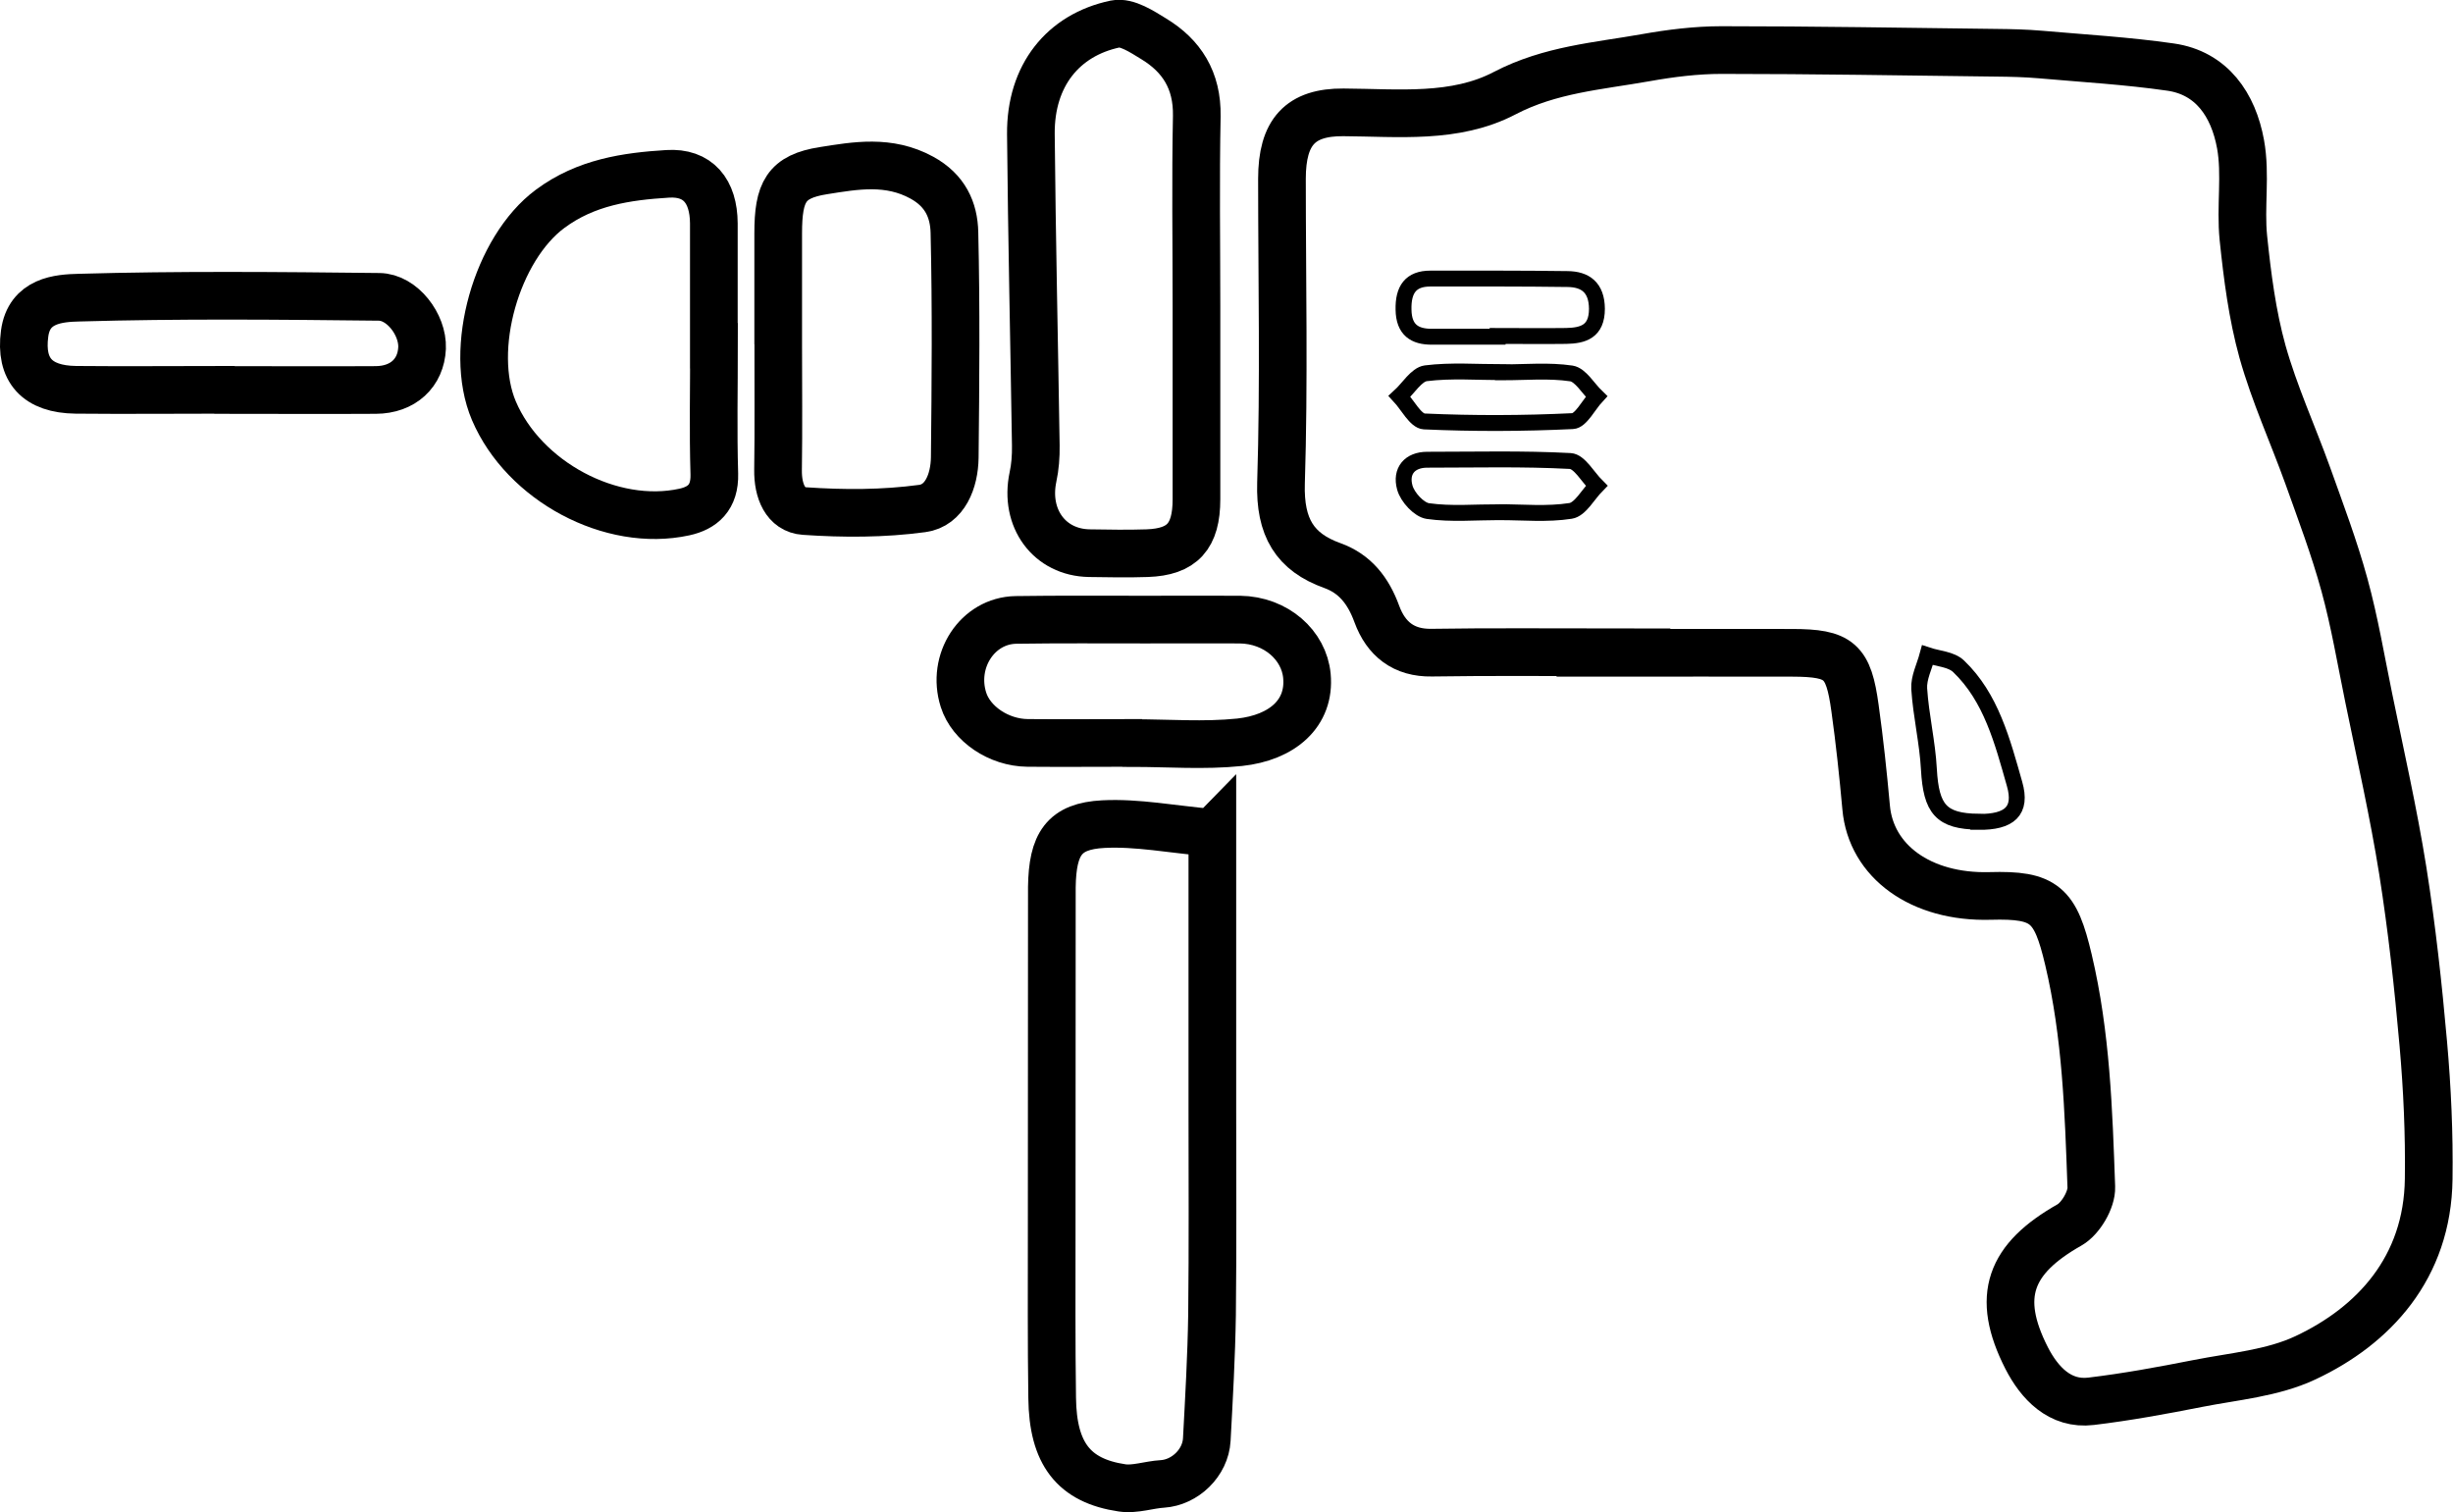
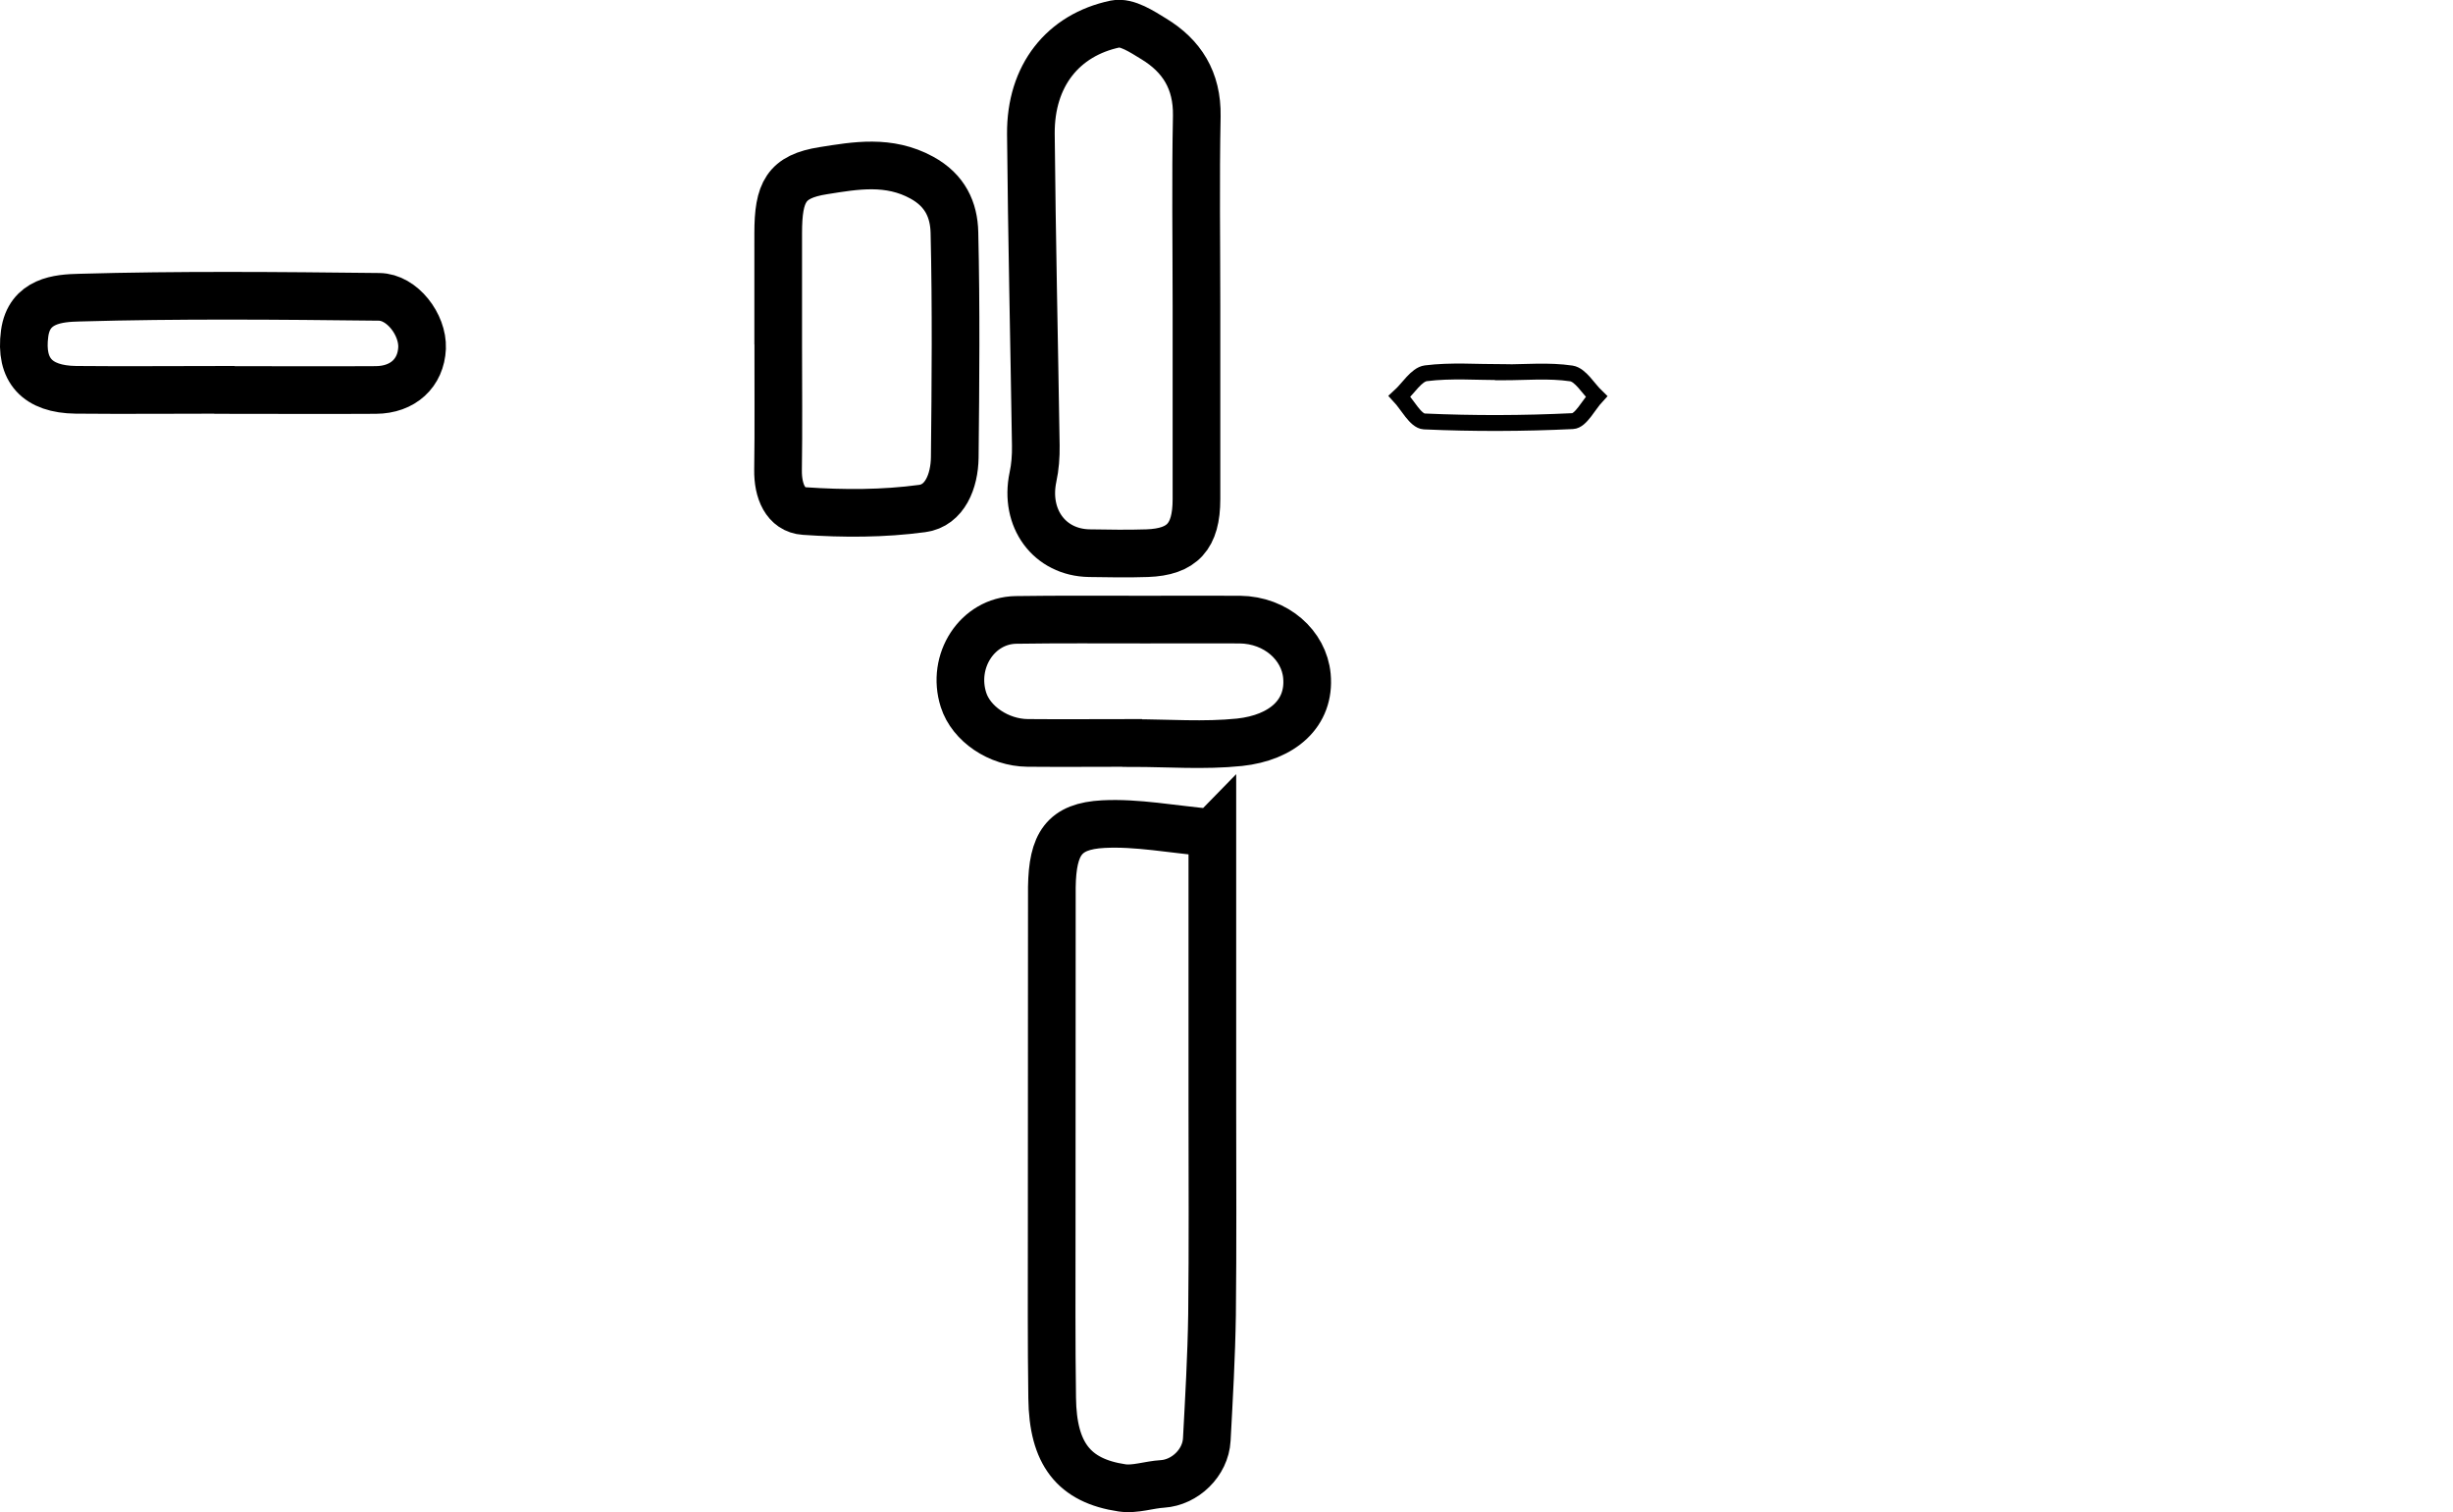
<svg xmlns="http://www.w3.org/2000/svg" id="Calque_2" viewBox="0 0 154.36 95.16">
  <defs>
    <style>.cls-1,.cls-2{fill:none;stroke:#000;stroke-miterlimit:10;}.cls-2{stroke-width:3px;}</style>
  </defs>
-   <path class="cls-2" d="M101.54,41.05c-3.82,0-7.63-.04-11.45,.02-1.75,.03-2.87-.85-3.45-2.43-.54-1.48-1.38-2.54-2.8-3.05-2.37-.85-3.31-2.41-3.23-5.18,.2-6.38,.06-12.77,.06-19.16,0-2.94,1.15-4.2,3.87-4.18,3.44,.02,7.02,.43,10.15-1.21,2.86-1.49,5.88-1.7,8.87-2.23,1.57-.28,3.18-.48,4.77-.48,5.77,0,11.53,.1,17.3,.17,.92,.01,1.84,.03,2.76,.11,2.73,.24,5.48,.4,8.19,.79,2.6,.37,3.96,2.38,4.41,4.85,.35,1.91-.02,3.95,.18,5.91,.25,2.4,.56,4.83,1.2,7.14,.75,2.67,1.91,5.2,2.85,7.81,.81,2.27,1.67,4.54,2.31,6.88,.64,2.33,1.04,4.74,1.53,7.12,.74,3.62,1.56,7.22,2.14,10.86,.57,3.6,.97,7.24,1.29,10.88,.25,2.83,.38,5.68,.34,8.52-.07,5.6-3.47,9.24-7.75,11.25-2.08,.98-4.5,1.17-6.78,1.62-2.23,.44-4.46,.85-6.71,1.12-1.97,.24-3.26-1.16-4.06-2.72-1.98-3.89-1.06-6.25,2.7-8.38,.69-.39,1.4-1.58,1.37-2.38-.17-4.79-.32-9.58-1.44-14.31-.82-3.47-1.48-4.11-4.93-4.01-4.36,.12-7.5-2.18-7.8-5.57-.19-2.09-.41-4.18-.7-6.25-.41-2.99-.97-3.47-3.94-3.48-3.76-.01-7.52,0-11.28,0Z" />
  <path class="cls-2" d="M76.28,52.41c-2.57-.23-4.72-.66-6.85-.55-2.48,.13-3.2,1.24-3.24,3.97,0,.18,0,.37,0,.55,0,7.04-.01,14.08-.01,21.12,0,3.49-.02,6.98,.03,10.47,.04,3.5,1.35,5.21,4.4,5.66,.82,.12,1.69-.2,2.54-.25,1.41-.09,2.71-1.32,2.79-2.79,.14-2.61,.29-5.23,.33-7.85,.05-4.35,.02-8.69,.02-13.04,0-5.67,0-11.34,0-17.3Z" />
  <path class="cls-2" d="M75.29,19.28c0,4.04,0,8.09,0,12.13,0,2.35-.89,3.32-3.1,3.4-1.21,.04-2.43,.02-3.64,0-2.52-.04-4.09-2.2-3.55-4.78,.14-.64,.19-1.32,.18-1.99-.1-6.54-.25-13.07-.31-19.61-.03-3.68,2.03-6.23,5.31-6.92,.73-.15,1.68,.48,2.43,.94,1.74,1.06,2.74,2.59,2.7,4.86-.08,3.98-.02,7.97-.02,11.95Z" />
-   <path class="cls-2" d="M44.93,21.76c0,2.69-.06,5.38,.02,8.07,.04,1.48-.74,2.14-1.88,2.39-4.62,1.01-10.1-1.94-11.99-6.37-1.65-3.88,.18-10.22,3.54-12.71,2.25-1.67,4.8-2.04,7.39-2.2,1.91-.12,2.9,1.08,2.91,3.12,0,2.57,0,5.13,0,7.7Z" />
  <path class="cls-2" d="M48.97,21.67c0-2.33,0-4.66,0-6.99,0-2.6,.49-3.57,2.84-3.94,2.02-.32,4.12-.7,6.2,.44,1.46,.8,2.02,2.02,2.05,3.46,.11,4.72,.07,9.44,.02,14.15-.02,1.48-.62,3.02-2.05,3.21-2.44,.33-4.95,.33-7.41,.16-1.2-.08-1.68-1.27-1.66-2.59,.04-2.63,.01-5.27,.01-7.9Z" />
  <path class="cls-2" d="M14.12,24.53c-3.12,0-6.23,.03-9.35,0-2.42-.03-3.53-1.23-3.22-3.54,.28-2.1,2.16-2.23,3.43-2.26,6.28-.18,12.58-.12,18.87-.05,1.46,.01,2.77,1.75,2.71,3.22-.07,1.57-1.2,2.63-2.91,2.64-3.17,.02-6.35,0-9.52,0Z" />
  <path class="cls-2" d="M71.24,46.75c-2.19,0-4.39,.02-6.58,0-1.82-.02-3.55-1.2-4.03-2.71-.78-2.44,.87-4.99,3.3-5.03,2.71-.04,5.43-.02,8.14-.02,1.98,0,3.96-.01,5.95,0,2.29,.03,4.04,1.62,4.22,3.54,.22,2.36-1.55,3.89-4.24,4.18-2.23,.23-4.5,.05-6.75,.05Z" />
-   <path class="cls-1" d="M94.23,21.19c-1.38,0-2.76,0-4.14,0-1.06,0-1.75-.42-1.77-1.7-.03-1.27,.45-1.96,1.69-1.96,2.88,0,5.76-.01,8.63,.03,1.11,.01,1.84,.52,1.85,1.87,0,1.45-.88,1.69-1.94,1.71-1.44,.02-2.88,0-4.31,0,0,.02,0,.03,0,.05Z" />
  <path class="cls-1" d="M94.56,23.43c1.44,0,2.9-.14,4.32,.07,.58,.09,1.06,.95,1.58,1.45-.5,.54-.98,1.53-1.5,1.55-3.11,.15-6.23,.16-9.34,.02-.54-.03-1.04-1.03-1.55-1.58,.55-.5,1.06-1.37,1.65-1.45,1.59-.2,3.22-.07,4.84-.07Z" />
-   <path class="cls-1" d="M94.34,32.23c-1.5,0-3.02,.14-4.49-.07-.55-.08-1.28-.86-1.45-1.48-.29-1.05,.32-1.75,1.41-1.75,3,0,6.01-.08,9,.08,.58,.03,1.11,1.01,1.66,1.56-.54,.55-1.03,1.49-1.64,1.58-1.47,.23-2.99,.08-4.49,.08Z" />
-   <path class="cls-1" d="M124.5,51.71c-2.35-.03-2.98-.79-3.12-3.3-.09-1.7-.5-3.37-.61-5.07-.04-.69,.33-1.4,.52-2.11,.66,.22,1.49,.25,1.96,.7,2.05,1.96,2.76,4.73,3.52,7.4,.49,1.71-.32,2.41-2.27,2.39Z" />
</svg>